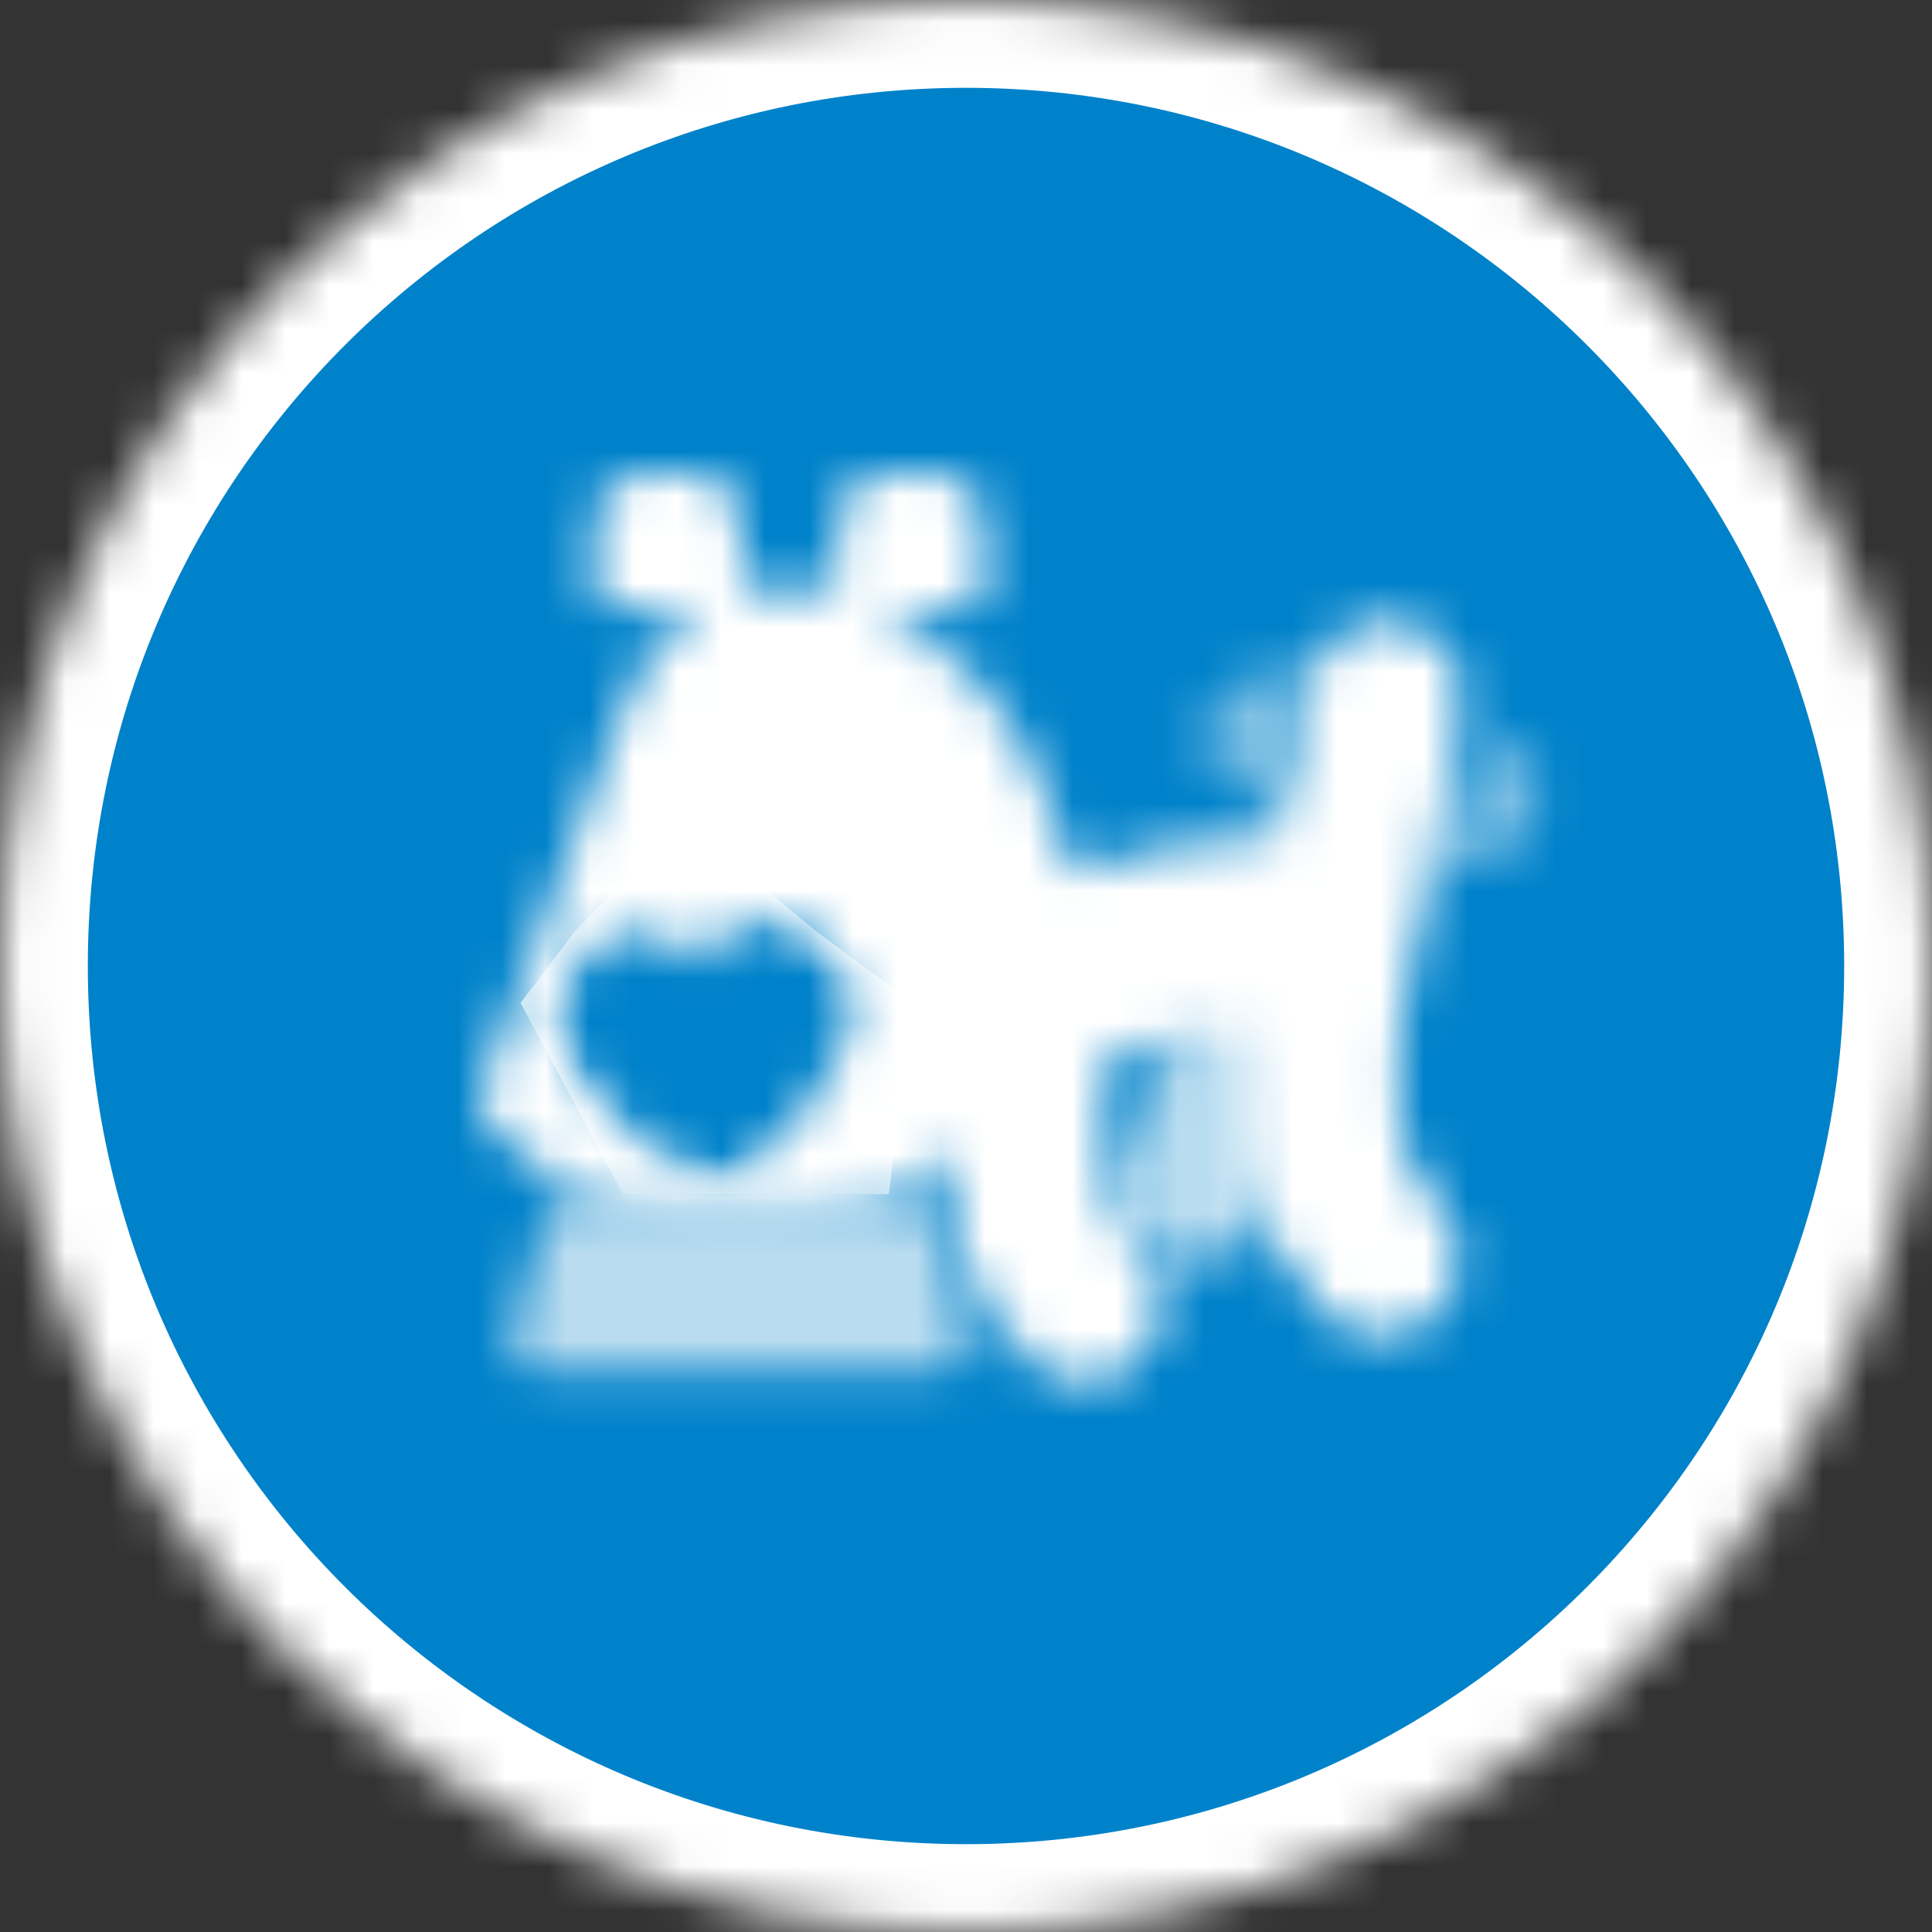
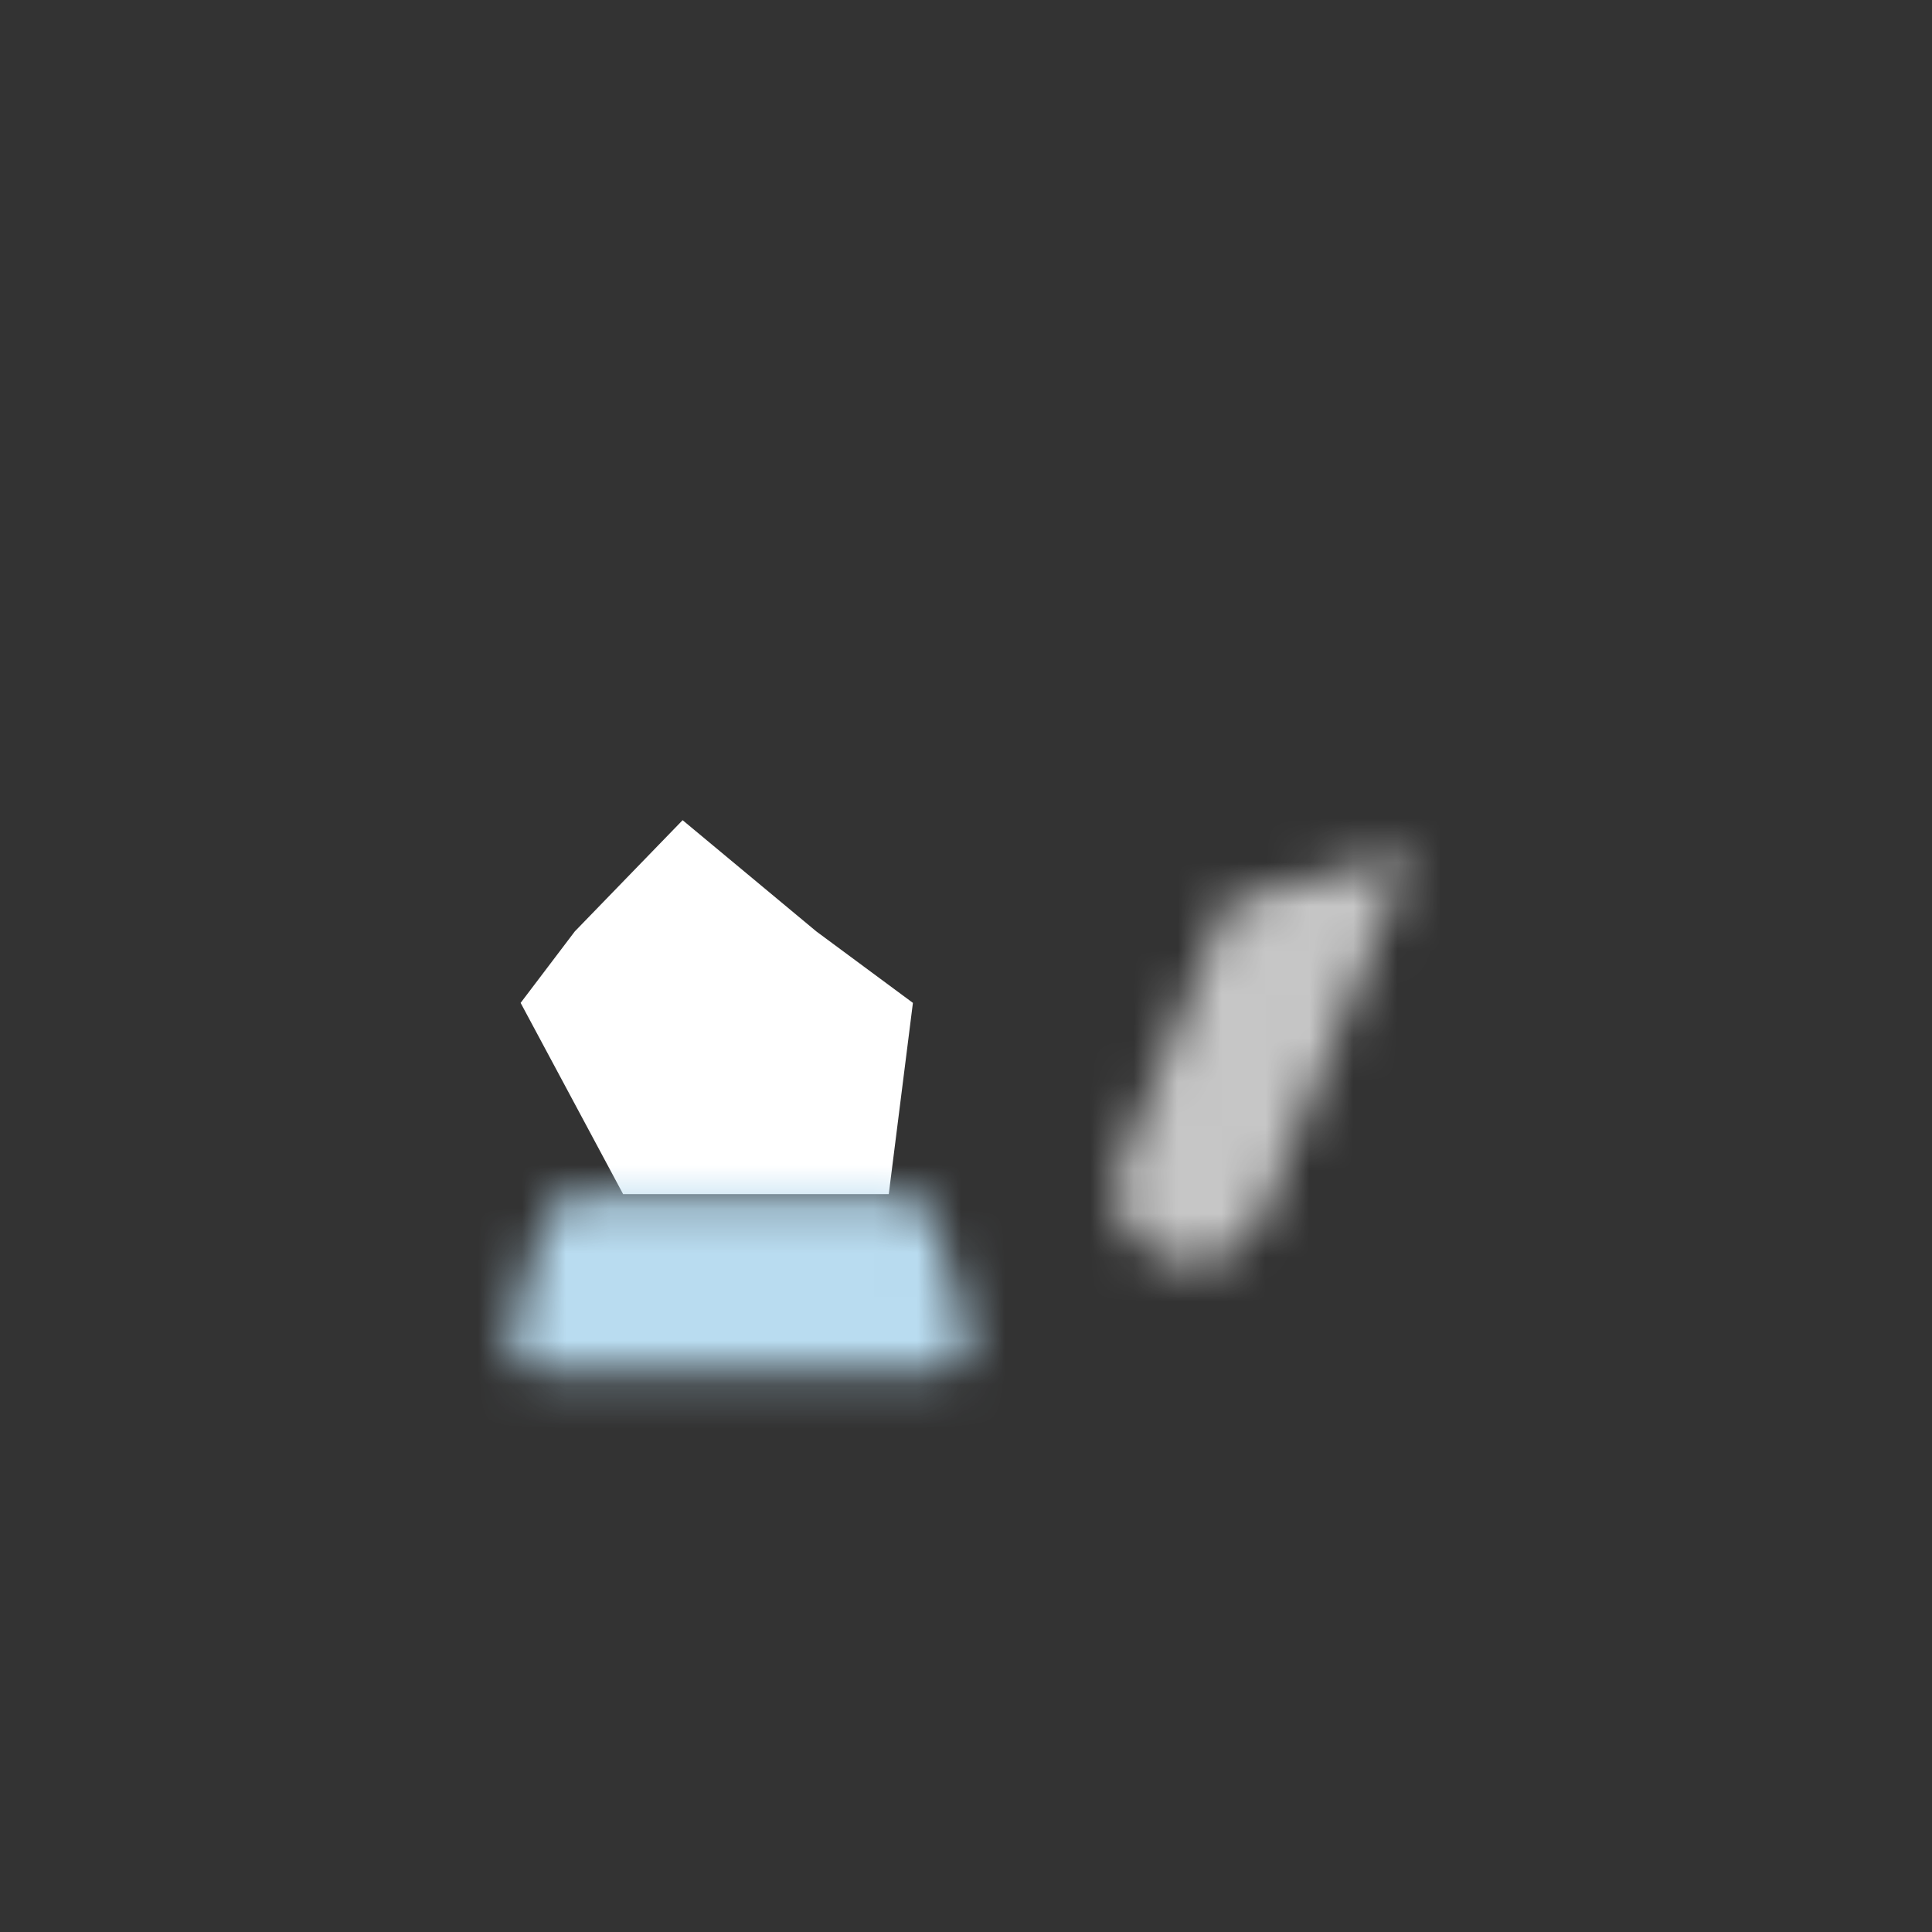
<svg xmlns="http://www.w3.org/2000/svg" xmlns:xlink="http://www.w3.org/1999/xlink" width="44px" height="44px" viewBox="0 0 44 44" version="1.1">
  <rect x="0" y="0" width="44" height="44" fill="#333333" stroke="none" />
  <title>Group 4</title>
  <desc>Created with Sketch.</desc>
  <defs>
-     <path d="M22,0 C34.15,-2.23196738e-15 44,9.85 44,22 C44,34.15 34.15,44 22,44 C9.85,44 1.48797825e-15,34.15 0,22 C-1.48797825e-15,9.85 9.85,2.23196738e-15 22,0 Z" id="path-1" />
    <polygon id="path-3" points="1.234 2.533 3.689 0 6.734 2.533 8.934 4.161 8.384 8.516 2.334 8.516 0 4.161" />
    <path d="M1.891,3.234 L0.237,7.281 L0.234,7.288 C-0.029,7.855 0.048,8.531 0.46,8.999 C1.426,10.095 2.974,9.714 3.433,8.571 C3.434,8.569 3.434,8.567 3.435,8.566 L3.435,8.566 L4.435,6.077 C4.455,6.028 6.781,0.327 6.808,0.285 L2.625,1.407 L1.891,3.234 Z" id="path-5" />
    <path d="M23.172,5.936 L23.229,5.941 C23.344,5.969 23.414,6.083 23.388,6.197 L23.388,6.197 L22.763,8.89 C22.736,9.004 22.621,9.076 22.506,9.049 L22.506,9.049 C22.391,9.021 22.321,8.907 22.347,8.793 L22.347,8.793 L22.972,6.101 C22.999,5.986 23.114,5.915 23.229,5.941 Z M23.921,6.717 L23.978,6.722 C24.093,6.75 24.164,6.864 24.137,6.978 L24.137,6.978 L23.773,8.544 C23.746,8.659 23.632,8.73 23.518,8.704 L23.518,8.704 C23.402,8.676 23.331,8.562 23.358,8.448 L23.358,8.448 L23.722,6.882 C23.749,6.767 23.863,6.696 23.978,6.722 Z M18.234,4.279 L18.291,4.286 C18.406,4.317 18.474,4.432 18.445,4.546 L18.445,4.546 L17.756,7.223 C17.727,7.337 17.611,7.406 17.497,7.376 L17.497,7.376 C17.382,7.346 17.314,7.23 17.343,7.117 L17.343,7.117 L18.032,4.44 C18.061,4.326 18.177,4.257 18.291,4.286 Z M17.216,4.601 L17.272,4.608 C17.387,4.638 17.455,4.754 17.426,4.868 L17.426,4.868 L17.026,6.425 C16.996,6.539 16.88,6.607 16.766,6.578 L16.766,6.578 C16.651,6.548 16.584,6.432 16.612,6.319 L16.612,6.319 L17.013,4.761 C17.042,4.647 17.158,4.579 17.272,4.608 Z M8.387,12.717 C8.151,13.617 7.531,14.391 6.893,15.043 C6.479,15.466 6.033,15.865 5.555,16.215 C5.524,16.238 5.481,16.241 5.446,16.225 C4.966,15.997 4.503,15.724 4.061,15.427 C2.952,14.684 1.462,13.425 1.837,11.909 C2.017,11.181 2.537,10.56 3.304,10.443 C3.963,10.342 4.609,10.645 5.021,11.15 C5.326,10.583 5.893,10.168 6.552,10.134 C7.344,10.094 7.961,10.613 8.29,11.298 C8.492,11.747 8.511,12.243 8.387,12.717 M21.846,3.828 C20.741,2.874 19.259,3.463 18.96,4.659 C18.96,4.661 18.959,4.662 18.959,4.664 L18.959,4.664 L18.309,7.265 C18.305,7.282 18.247,7.694 18.171,8.232 C16.459,8.289 14.907,8.614 13.534,9.073 L12.904,7.378 C12.149,5.35 11.114,4.247 9.316,3.208 C9.253,3.171 9.273,3.077 9.347,3.077 L11.17,3.073 C11.34,3.073 11.477,2.934 11.477,2.764 L11.473,1.131 C11.472,0.505 10.963,-0.001 10.337,4.35629177e-05 L9.279,0.002 C8.653,0.004 8.147,0.513 8.148,1.138 L8.151,2.514 C8.152,2.626 8.048,2.705 7.938,2.682 C7.352,2.557 6.75,2.562 6.176,2.693 C6.066,2.718 5.96,2.64 5.96,2.527 L5.957,1.144 C5.956,0.517 5.447,0.011 4.821,0.013 L3.763,0.015 C3.136,0.016 2.63,0.525 2.632,1.151 L2.635,2.784 C2.635,2.954 2.774,3.092 2.944,3.091 L4.886,3.087 C4.954,3.087 4.982,3.177 4.924,3.213 C4.663,3.38 4.417,3.578 4.196,3.809 C3.623,4.405 3.328,5.149 3.047,5.908 C2.747,6.715 0.059,13.925 0.025,14.06 C-0.108,14.581 0.319,14.91 0.659,15.223 C1.007,15.543 1.369,15.856 1.766,16.114 C3.433,17.202 5.525,17.566 7.464,17.148 C8.686,16.883 9.83,16.297 10.776,15.483 C10.767,15.921 10.729,16.465 10.747,16.602 L10.84,17.361 C10.891,17.778 11.047,18.176 11.293,18.516 L12.34,19.962 L12.343,19.96 C12.918,20.744 14.02,20.919 14.81,20.347 C15.599,19.776 15.778,18.675 15.213,17.883 L15.214,17.882 L14.537,16.946 C14.402,16.76 14.316,16.544 14.287,16.316 L14.161,15.334 L14.171,15.335 L14.184,13.393 C15.163,13.005 16.282,12.692 17.529,12.567 C17.536,13.599 17.482,15.406 17.503,15.567 L17.596,16.326 C17.647,16.744 17.803,17.141 18.05,17.482 L19.096,18.928 L19.1,18.925 C19.675,19.71 20.777,19.884 21.566,19.313 C22.356,18.741 22.534,17.641 21.969,16.849 L21.97,16.848 L21.293,15.912 C21.158,15.726 21.072,15.51 21.043,15.282 L20.917,14.3 L20.927,14.301 L20.937,12.768 L22.303,5.5 L22.305,5.492 C22.487,4.895 22.319,4.235 21.846,3.828" id="path-7" />
    <path d="M9.907,4.218 L1.003,4.218 C0.5,4.218 0.138,3.733 0.283,3.25 L1.027,0.755 C1.123,0.437 1.415,0.219 1.748,0.219 L9.162,0.219 C9.495,0.219 9.788,0.437 9.883,0.755 L10.627,3.25 C10.772,3.733 10.41,4.218 9.907,4.218" id="path-9" />
  </defs>
  <g id="🤖-Android" stroke="none" stroke-width="1" fill="none" fill-rule="evenodd">
    <g id="Pet-Sitter---Home---List---Recurrent-User" transform="translate(-30, -332)">
      <g id="Group-4" transform="translate(30, 332)">
        <g id="Shapes/R100_Fill">
          <mask id="mask-2" fill="white">
            <use xlink:href="#path-1" />
          </mask>
          <use id="Rectangle" fill-opacity="0" fill="#000000" fill-rule="evenodd" xlink:href="#path-1" />
          <g id="Color/@White_100" mask="url(#mask-2)" fill="#FFFFFF" fill-rule="evenodd">
            <rect x="0" y="0" width="44" height="44" />
          </g>
        </g>
        <g id="Illustration/Services/PetSitting" transform="translate(2, 2)">
-           <path d="M20,40 C8.954,40 5.00000001e-05,31.046 5.00000001e-05,20 C5.00000001e-05,8.954 8.954,0 20,0 C31.046,0 40,8.954 40,20 C40,31.046 31.046,40 20,40 Z" id="Fill-1" fill="#0082CA" />
          <g id="Illustration/CherrySecondary/Feeding" transform="translate(8, 6)" stroke-width="1">
            <g id="Color/White_100" transform="translate(1.857, 10.679)">
              <mask id="mask-4" fill="white">
                <use xlink:href="#path-3" />
              </mask>
              <use id="Mask" fill="#FFFFFF" fill-rule="nonzero" xlink:href="#path-3" />
              <g id="Color/Azul_500" mask="url(#mask-4)" fill="#0082CA">
                <g transform="translate(-1.857, -10.679)">
-                   <rect x="0" y="0" width="26" height="26" />
-                 </g>
+                   </g>
              </g>
            </g>
            <g id="Color/Cereja_700" transform="translate(15.321, 11.143)">
              <mask id="mask-6" fill="white">
                <use xlink:href="#path-5" />
              </mask>
              <use id="Mask" fill-opacity="0" fill="#C4314D" xlink:href="#path-5" />
              <g id="Color/@White_072" mask="url(#mask-6)" fill="#FFFFFF" fill-opacity="0.72">
                <g transform="translate(-15.321, -11.143)">
                  <rect x="0" y="0" width="26" height="26" />
                </g>
              </g>
            </g>
            <g id="Color/Cereja_500" transform="translate(0.929, 2.786)">
              <mask id="mask-8" fill="white">
                <use xlink:href="#path-7" />
              </mask>
              <use id="Mask" fill-opacity="0" fill="#EE395D" xlink:href="#path-7" />
              <g id="Color/@White_100" mask="url(#mask-8)" fill="#FFFFFF">
                <g transform="translate(-0.929, -2.786)">
-                   <rect x="0" y="0" width="26" height="26" />
-                 </g>
+                   </g>
              </g>
            </g>
            <g id="Color/Azul_500" transform="translate(1.393, 19.036)">
              <mask id="mask-10" fill="white">
                <use xlink:href="#path-9" />
              </mask>
              <use id="Mask" fill-opacity="0" fill="#3097D3" xlink:href="#path-9" />
              <g id="Color/Azul_075" mask="url(#mask-10)" fill="#B9DCF0">
                <g transform="translate(-1.393, -19.036)" id="Color/Azul_050">
                  <rect x="0" y="0" width="26" height="26" />
                </g>
              </g>
            </g>
          </g>
        </g>
      </g>
    </g>
  </g>
</svg>